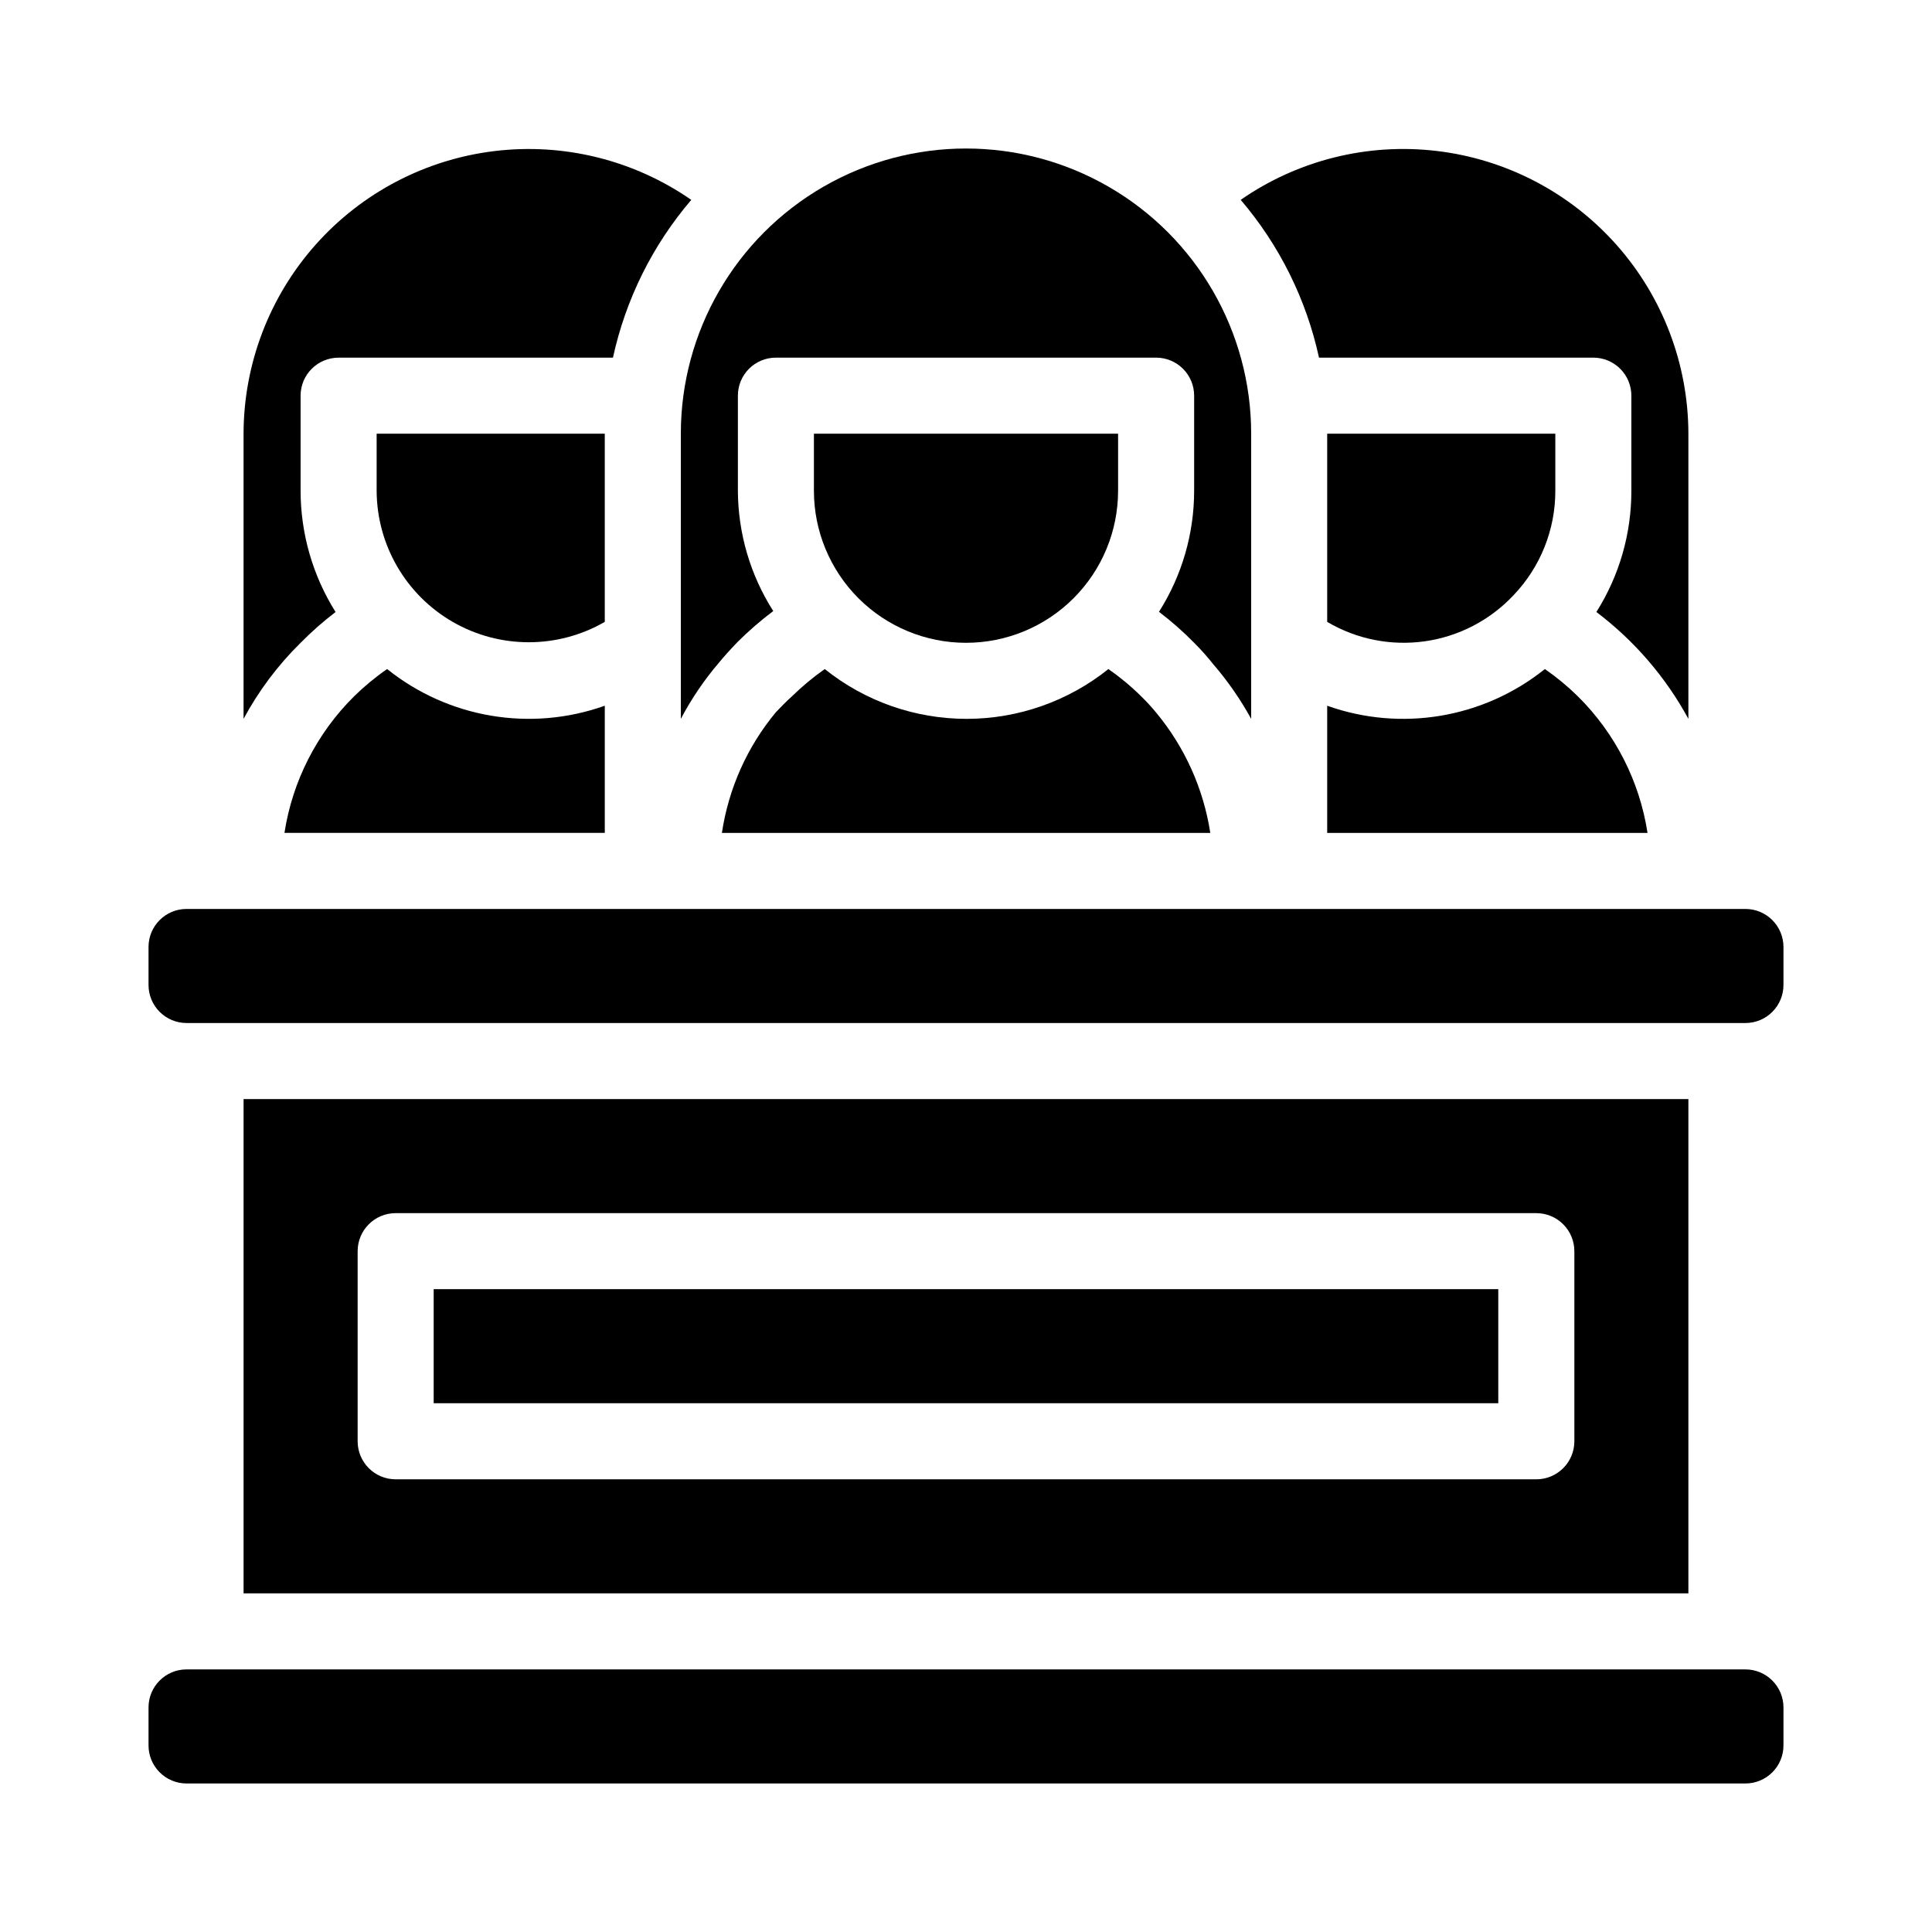
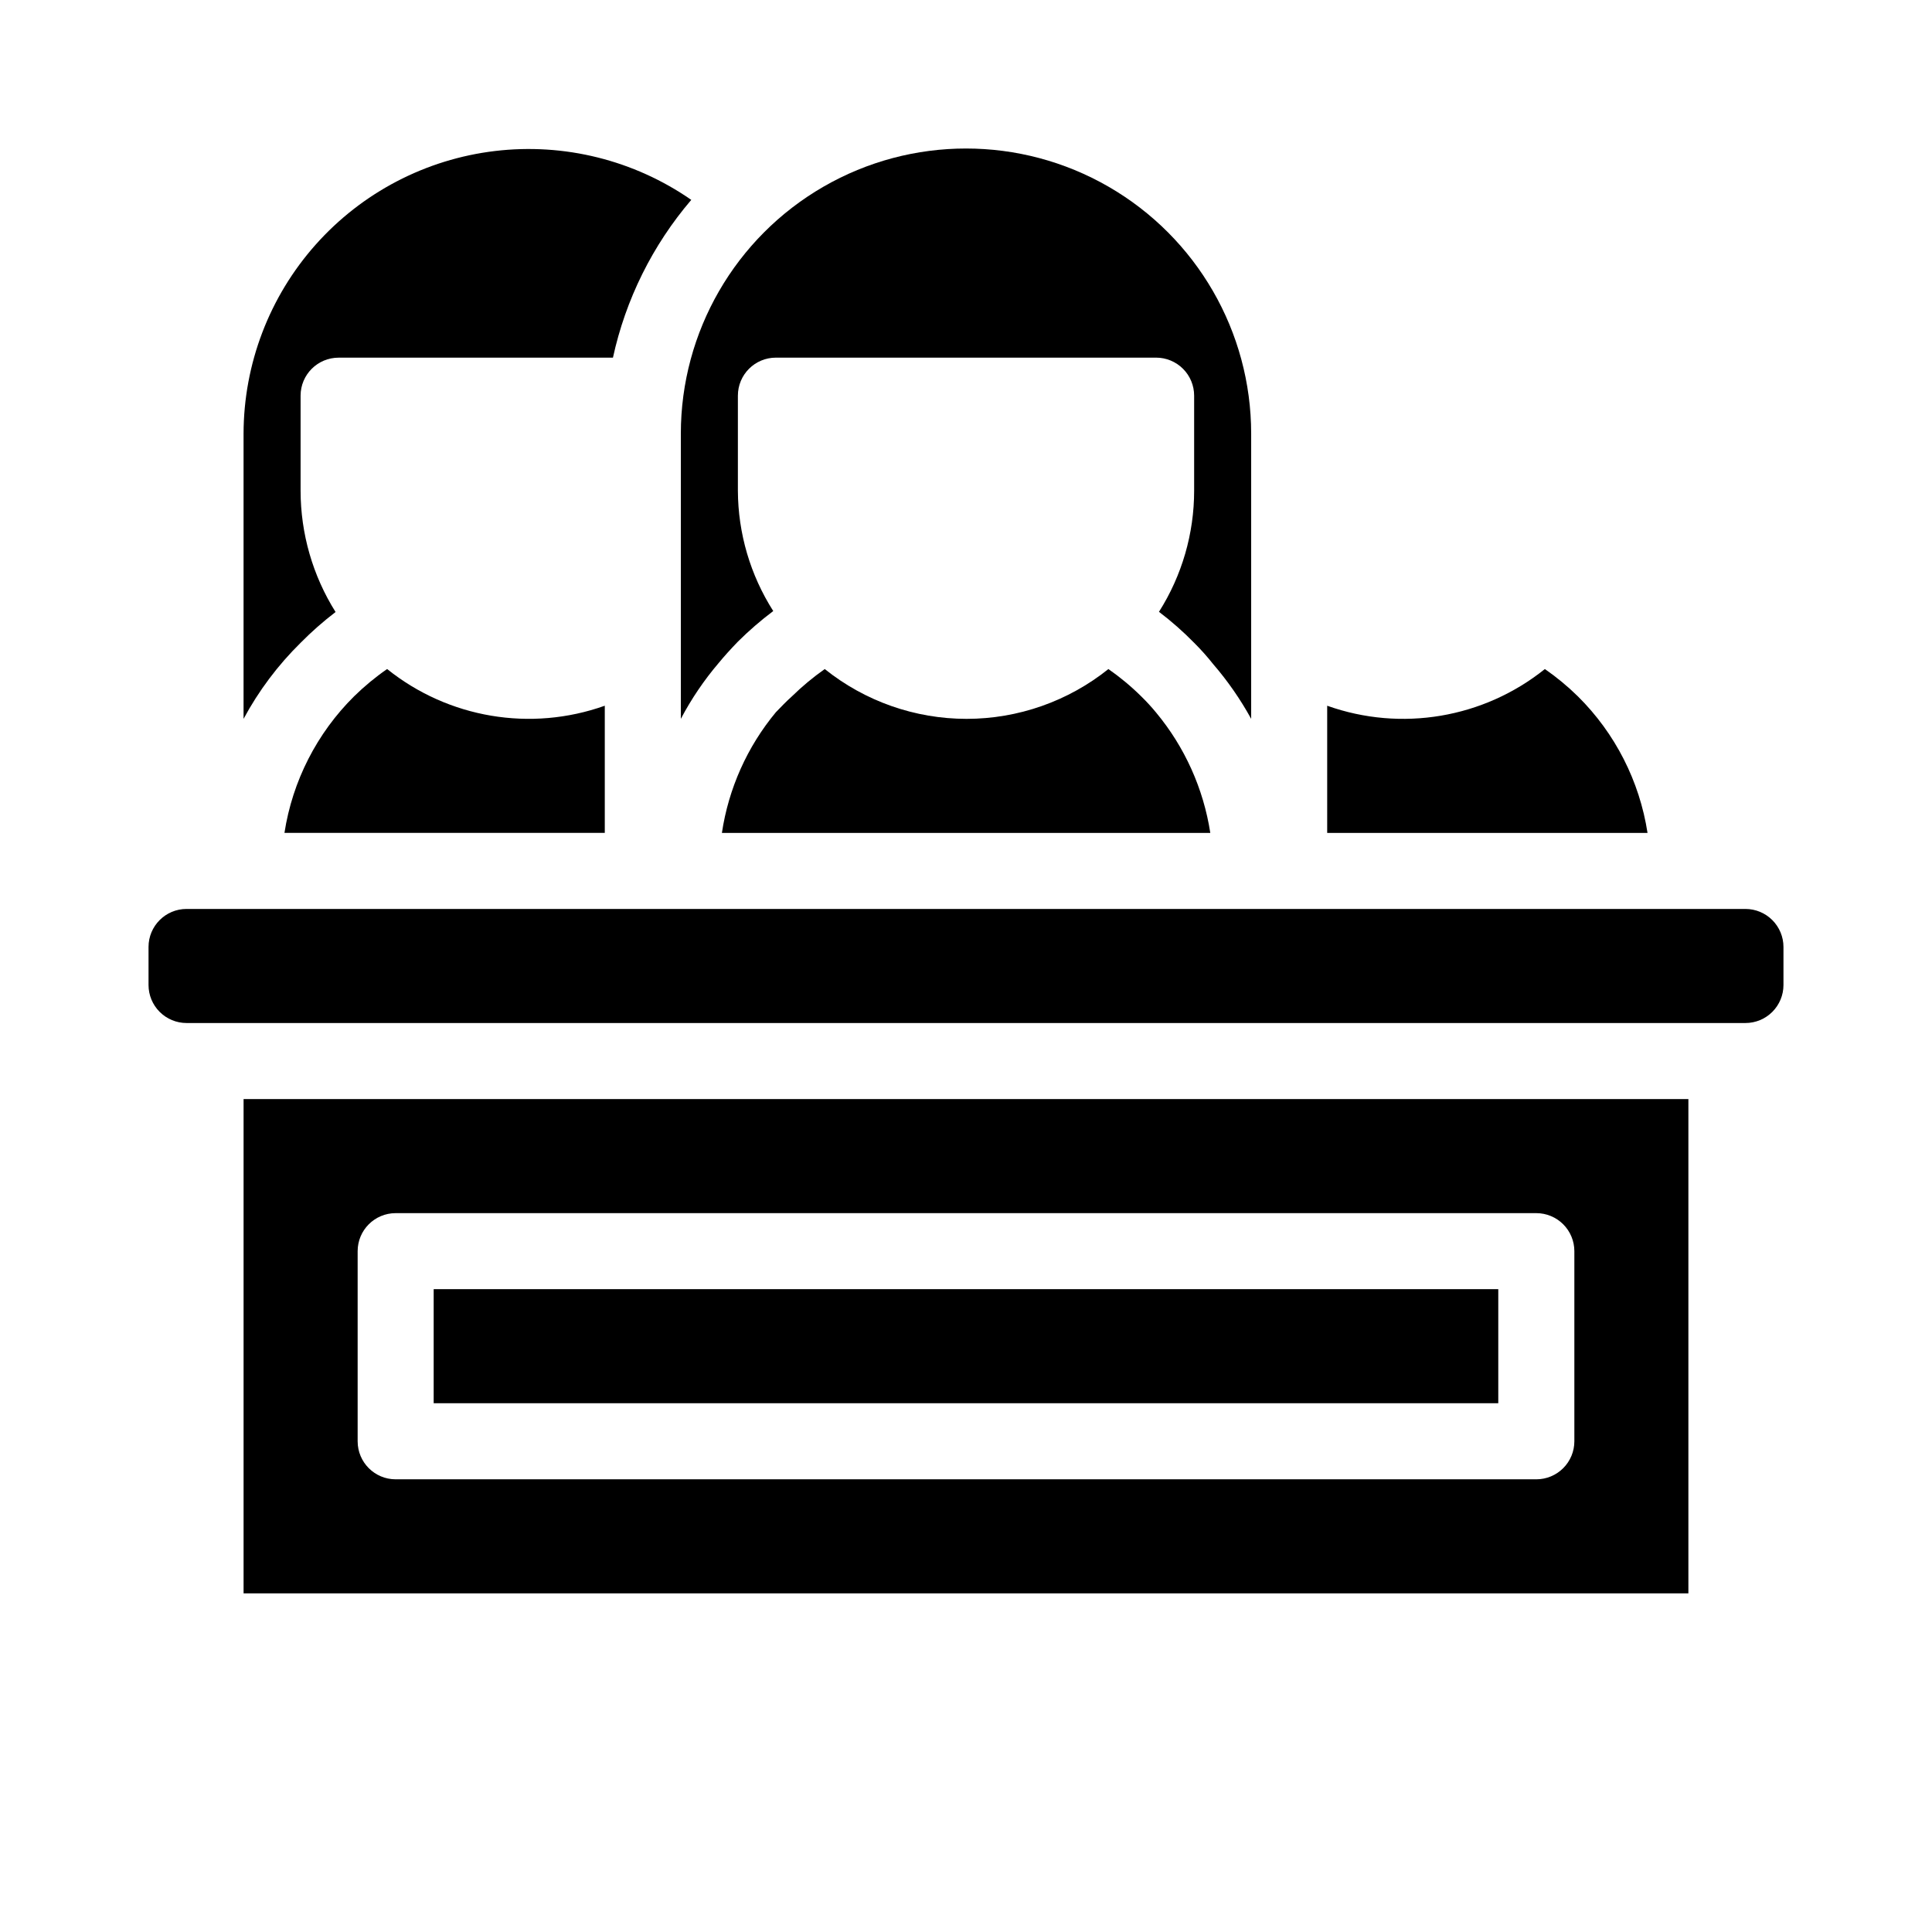
<svg xmlns="http://www.w3.org/2000/svg" fill="#000000" width="800px" height="800px" version="1.1" viewBox="144 144 512 512">
  <g>
    <path d="m349.62 332.74c-7.602 9.16-12.547 20.223-14.309 31.992h129.43c-1.809-11.734-6.769-22.758-14.359-31.891-1.23-1.496-2.543-2.926-3.93-4.281-2.691-2.664-5.609-5.09-8.715-7.254-10.664 8.543-23.922 13.199-37.586 13.199-13.664 0-26.918-4.656-37.582-13.199-3.078 2.164-5.977 4.574-8.668 7.203-1.512 1.359-2.871 2.769-4.281 4.231z" />
    <path d="m232.93 306.19c-6.051-9.629-9.262-20.77-9.27-32.141v-25.191c0-5.566 4.512-10.074 10.078-10.074h72.699c3.363-15.441 10.492-29.805 20.758-41.816-15.18-10.531-33.688-15.137-52.027-12.949s-35.246 11.02-47.52 24.82c-12.277 13.805-19.07 31.625-19.102 50.098v75.57c4.004-7.438 9.098-14.23 15.113-20.152 2.898-2.934 5.996-5.66 9.27-8.164z" />
-     <path d="m566.25 238.78c2.676 0 5.238 1.059 7.125 2.949 1.891 1.891 2.953 4.453 2.953 7.125v25.191c0.023 11.375-3.191 22.527-9.27 32.141 10.051 7.594 18.367 17.25 24.383 28.316v-75.57c-0.031-18.473-6.824-36.293-19.098-50.098-12.277-13.801-29.18-22.633-47.523-24.82-18.34-2.188-36.848 2.418-52.023 12.949 10.262 12.012 17.395 26.375 20.754 41.816z" />
    <path d="m324.43 334.5c2.801-5.312 6.18-10.297 10.078-14.863 1.41-1.715 3.09-3.578 5.039-5.594 2.934-2.914 6.062-5.625 9.371-8.109-6.078-9.531-9.324-20.59-9.371-31.891v-25.191c0-5.566 4.508-10.074 10.074-10.074h100.76c2.672 0 5.234 1.059 7.125 2.949s2.953 4.453 2.953 7.125v25.191c0.004 11.363-3.227 22.496-9.32 32.094 3.301 2.504 6.418 5.25 9.32 8.211 1.789 1.777 3.469 3.664 5.035 5.641 3.859 4.473 7.234 9.336 10.078 14.512v-75.57c0-27-14.402-51.949-37.785-65.449-23.383-13.5-52.191-13.5-75.574 0-23.379 13.5-37.785 38.449-37.785 65.449z" />
    <path d="m495.72 364.73h84.891c-2.113-13.719-8.578-26.398-18.438-36.172-2.711-2.664-5.644-5.09-8.766-7.254-16.242 13.027-38.074 16.707-57.688 9.723z" />
-     <path d="m545.09 301.75c7.137-7.457 11.109-17.387 11.086-27.707v-15.113h-60.457v49.879-0.004c7.805 4.609 16.949 6.422 25.926 5.137 8.973-1.281 17.242-5.582 23.445-12.191z" />
-     <path d="m400 314.35c10.688 0 20.941-4.246 28.5-11.805s11.805-17.812 11.805-28.5v-15.113h-80.609v15.113c0 10.688 4.246 20.941 11.805 28.5s17.809 11.805 28.5 11.805z" />
    <path d="m606.56 384.88h-413.12c-5.566 0-10.078 4.512-10.078 10.078v10.078-0.004c0 2.672 1.062 5.238 2.953 7.125 1.891 1.891 4.453 2.953 7.125 2.953h413.12c2.676 0 5.238-1.062 7.125-2.953 1.891-1.887 2.953-4.453 2.953-7.125v-10.074c0-2.672-1.062-5.234-2.953-7.125-1.887-1.891-4.449-2.953-7.125-2.953z" />
    <path d="m258.93 485.64h282.13v30.23h-282.13z" />
    <path d="m208.55 435.27v130.99h382.89v-130.99zm352.67 90.684c0 2.676-1.062 5.238-2.953 7.125-1.891 1.891-4.453 2.953-7.125 2.953h-302.29c-5.566 0-10.074-4.512-10.074-10.078v-50.379c0-5.566 4.508-10.078 10.074-10.078h302.29c2.672 0 5.234 1.062 7.125 2.953 1.891 1.891 2.953 4.453 2.953 7.125z" />
-     <path d="m304.27 258.93h-60.457v15.113c0.051 14.375 7.754 27.633 20.215 34.797s27.797 7.152 40.242-0.035z" />
    <path d="m246.59 321.3c-3.106 2.148-6.019 4.559-8.719 7.203-9.883 9.781-16.367 22.48-18.488 36.223h84.891v-33.703c-19.613 6.984-41.445 3.305-57.684-9.723z" />
-     <path d="m606.56 586.41h-413.12c-5.566 0-10.078 4.512-10.078 10.078v10.078-0.004c0 2.676 1.062 5.238 2.953 7.125 1.891 1.891 4.453 2.953 7.125 2.953h413.12c2.676 0 5.238-1.062 7.125-2.953 1.891-1.887 2.953-4.449 2.953-7.125v-10.074c0-2.672-1.062-5.234-2.953-7.125-1.887-1.891-4.449-2.953-7.125-2.953z" />
  </g>
</svg>